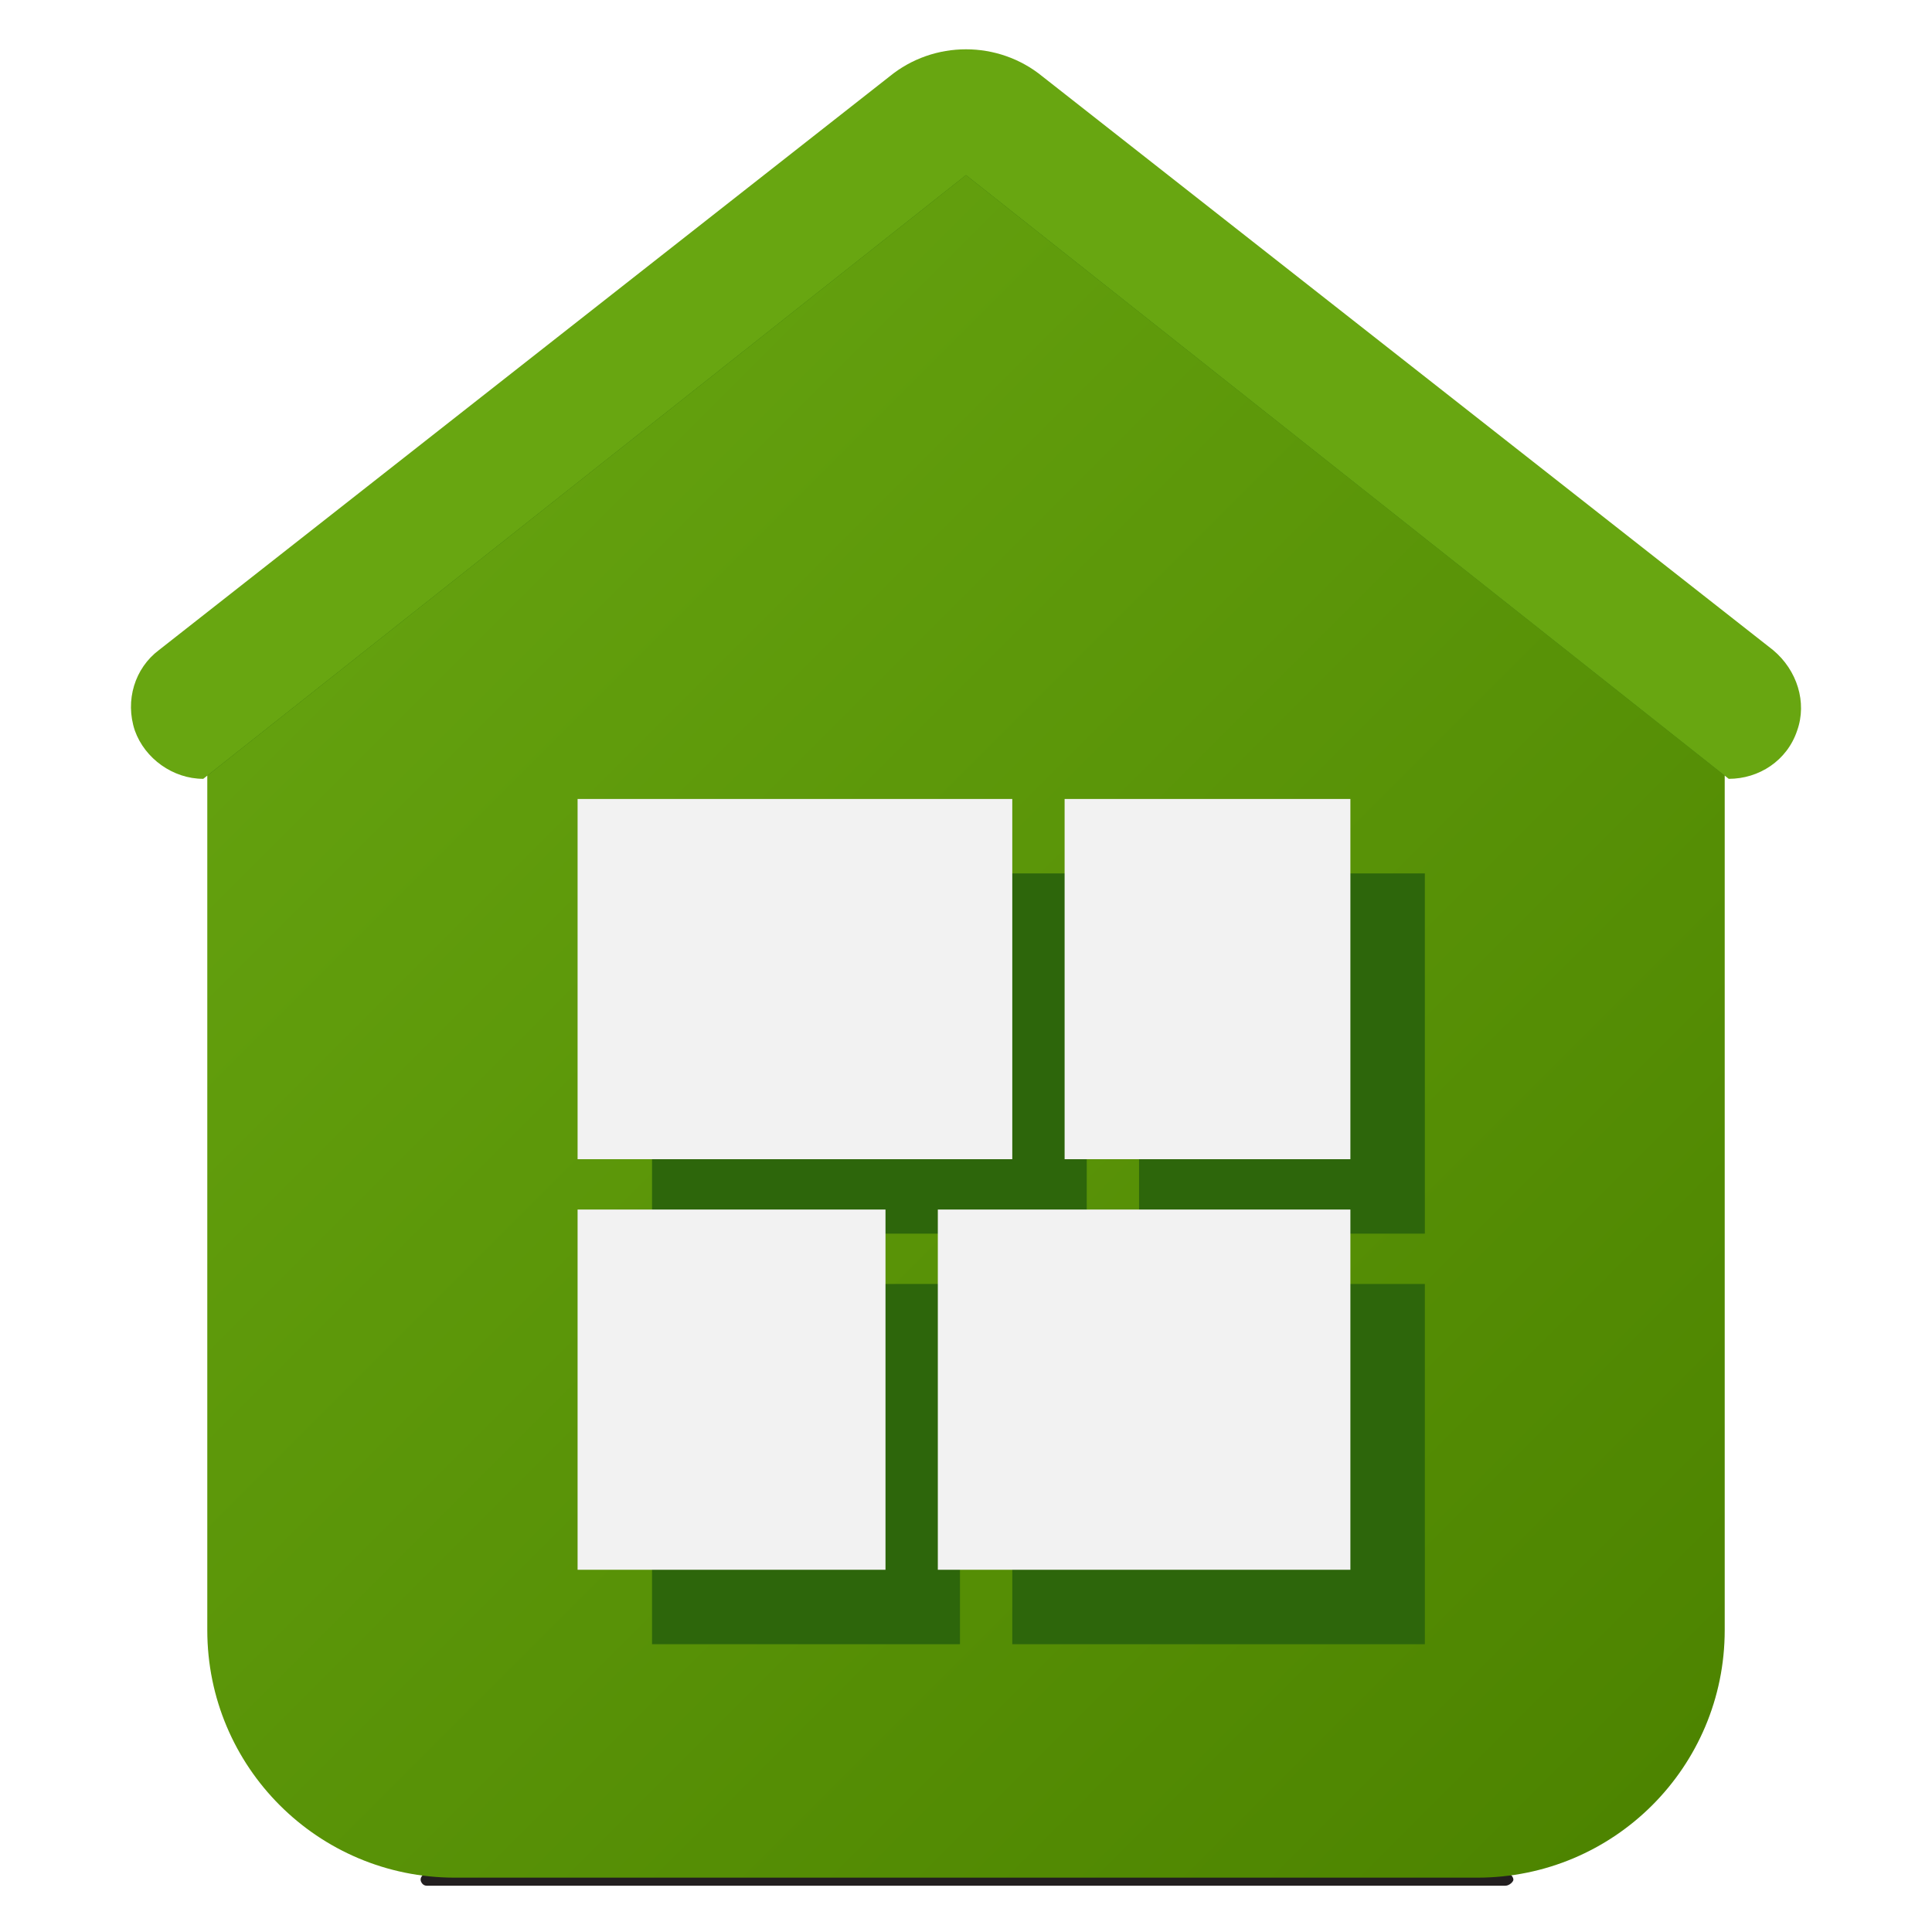
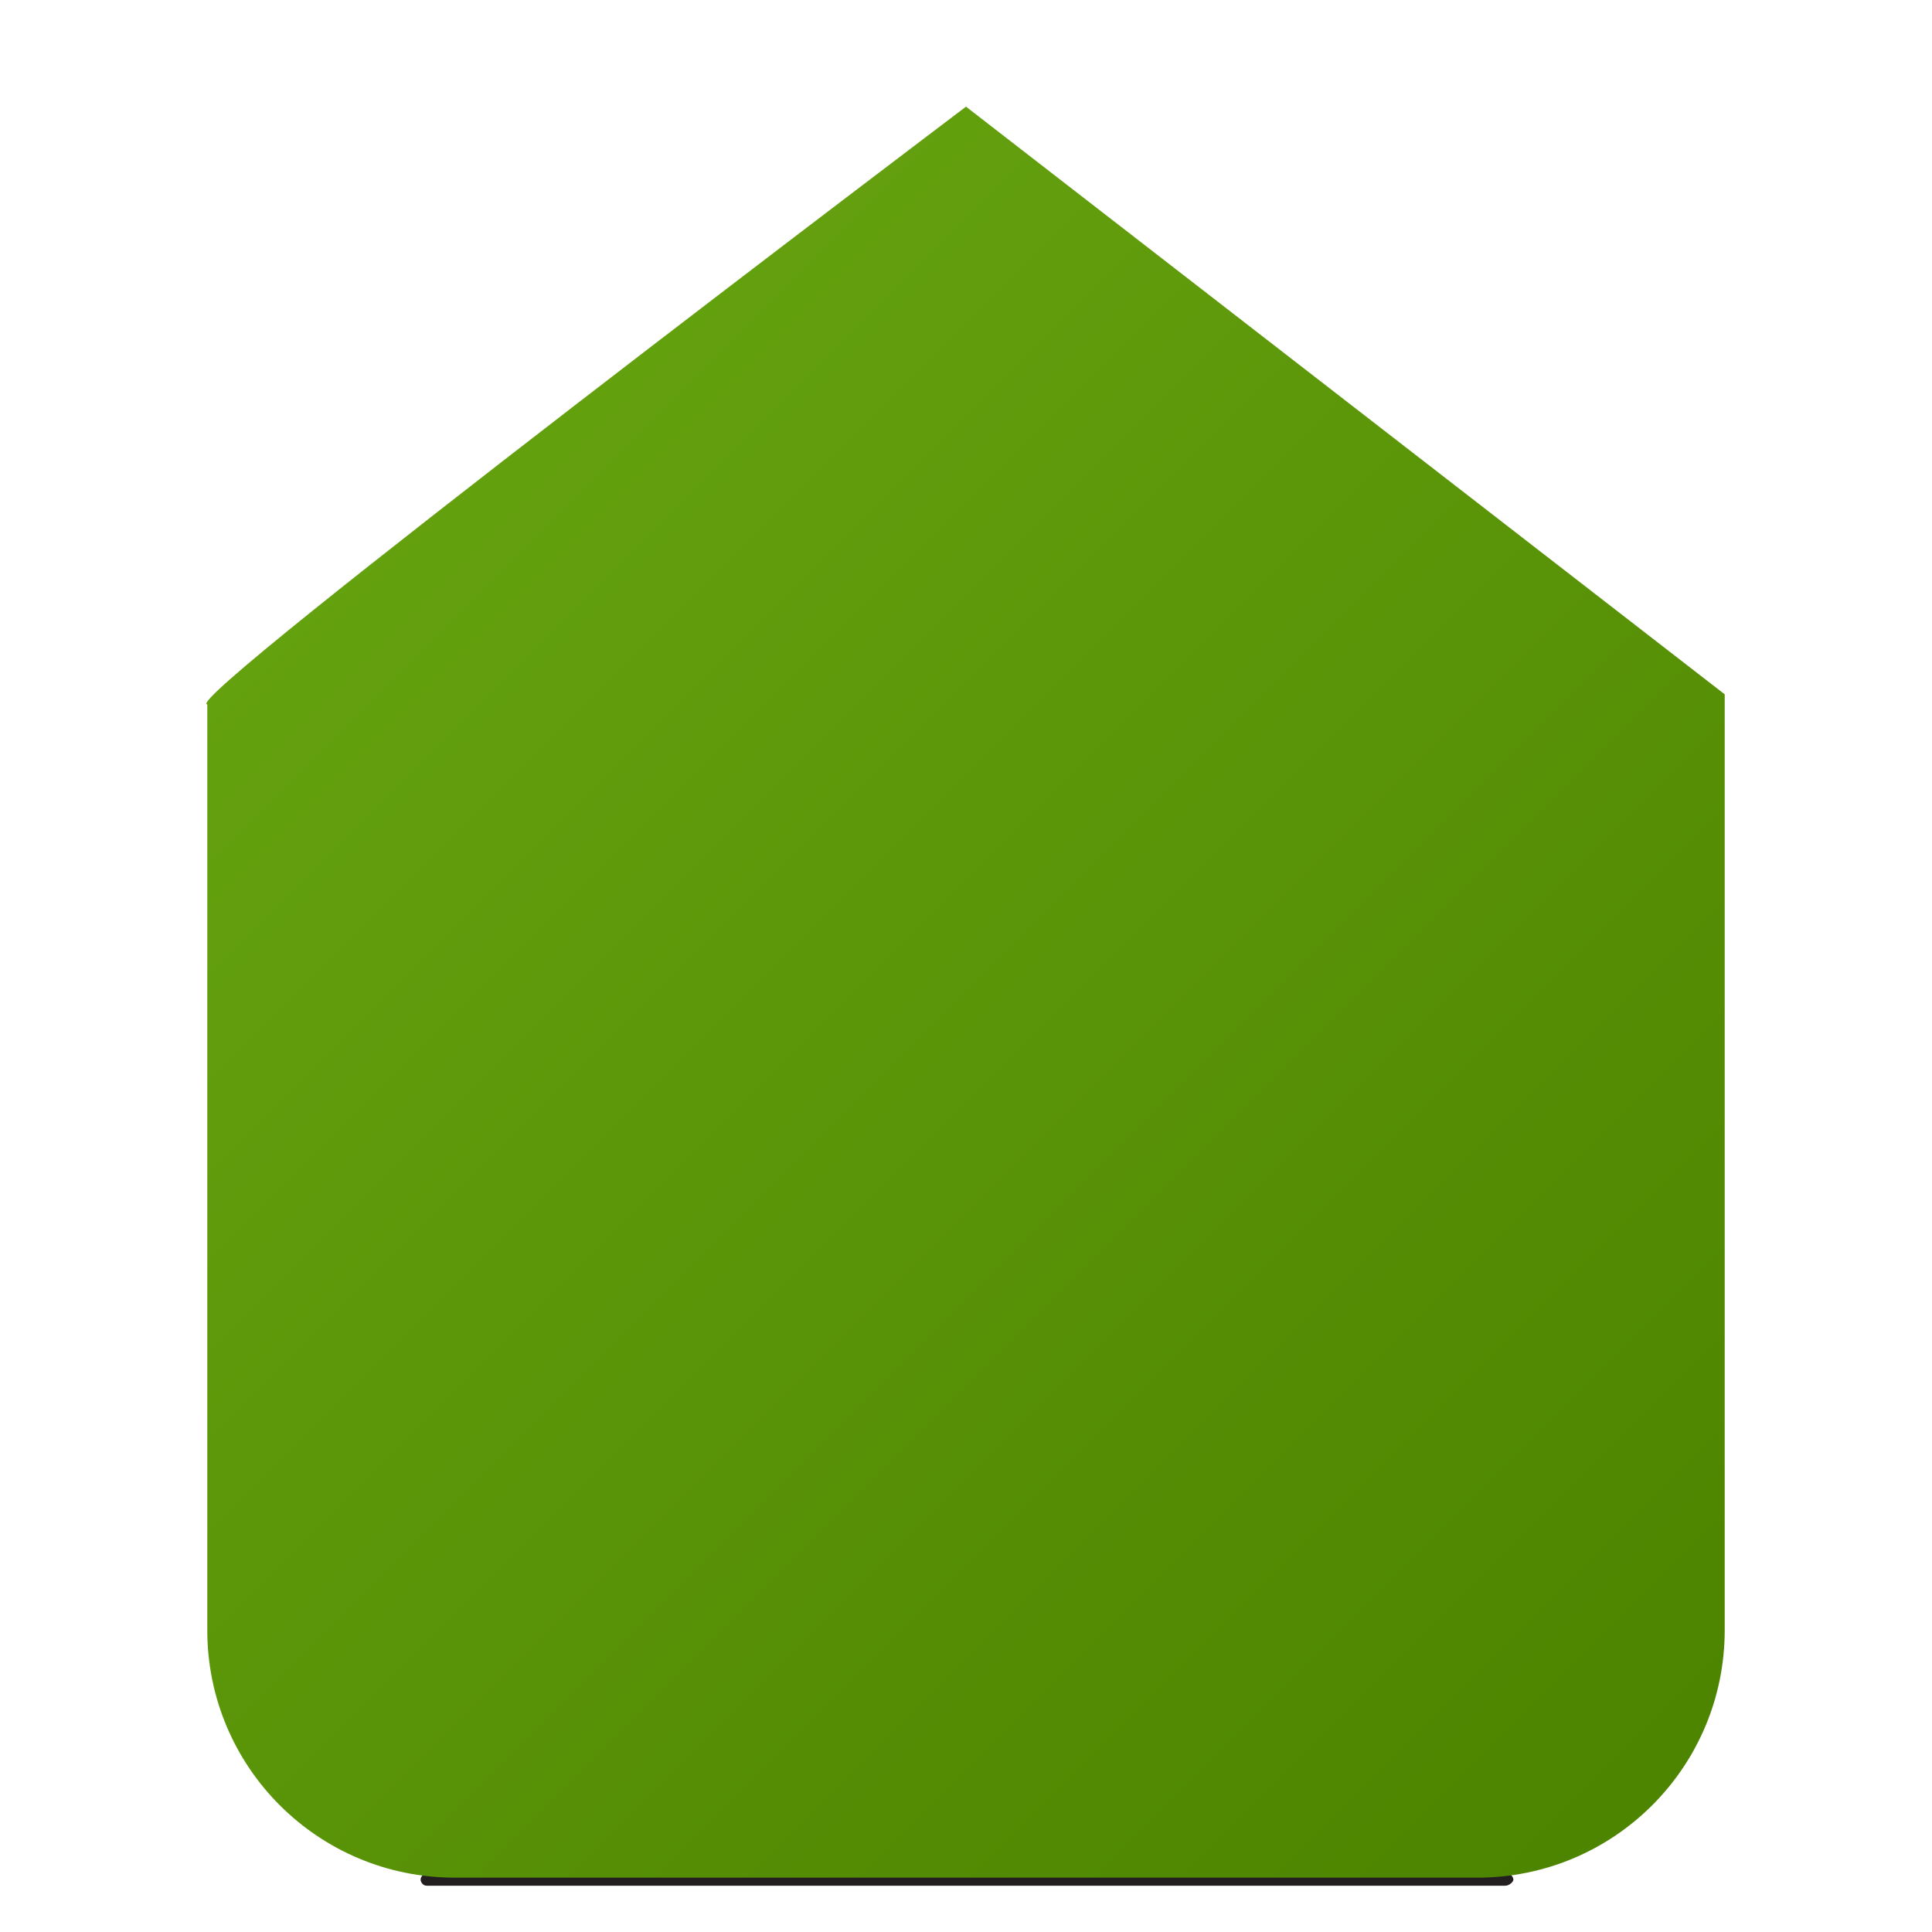
<svg xmlns="http://www.w3.org/2000/svg" xmlns:xlink="http://www.w3.org/1999/xlink" id="Layer_1" width="96" height="96" viewBox="0 0 96 96">
  <style>
    .st0{filter:url(#fc-castShadow);} .st1{fill:#231F20;} .st2{fill:url(#SVGID_1_);filter:url(#fc-bevelBox);} .st3{clip-path:url(#Case_2_);fill:#2D660B;filter:url(#fc-selfShadowBox);} .st4{fill:#68A611;} .st5{fill:#2D660B;filter:url(#fc-longShadow);} .st6{fill:#F2F2F2;filter:url(#fc-bevelBoxMin);}
  </style>
  <filter height="300%" id="fc-selfShadowBox" width="300%" x="-70%" y="-70%">
    <feGaussianBlur in="SourceGraphic" result="blur" stdDeviation="4" />
  </filter>
  <filter height="300%" id="fc-longShadow" width="300%" x="-70%" y="-70%">
    <feGaussianBlur in="SourceGraphic" result="blur" stdDeviation=".4" />
    <feOffset dx=".5" dy=".5" in="blur" result="offsetblur1" />
    <feOffset dx="1.2" dy="1.2" in="blur" result="offsetblur2" />
    <feOffset dx="2" dy="2" in="blur" result="offsetblur3" />
    <feComponentTransfer in="offsetblur1" result="shadow1">
      <feFuncA slope=".3" type="linear" />
    </feComponentTransfer>
    <feComponentTransfer in="offsetblur2" result="shadow2">
      <feFuncA slope=".1" type="linear" />
    </feComponentTransfer>
    <feComponentTransfer in="offsetblur3" result="shadow3">
      <feFuncA slope=".03" type="linear" />
    </feComponentTransfer>
    <feMerge>
      <feMergeNode in="shadow1" />
      <feMergeNode in="shadow2" />
      <feMergeNode in="shadow3" />
    </feMerge>
  </filter>
  <filter height="300%" id="fc-castShadow" width="300%" x="-70%" y="-70%">
    <feGaussianBlur in="SourceGraphic" result="blur" stdDeviation="6,.2" />
    <feComponentTransfer in="blur" result="shadow1">
      <feFuncA slope=".55" type="linear" />
    </feComponentTransfer>
  </filter>
  <filter height="200%" id="fc-bevelBoxMin" width="200%">
    <feGaussianBlur in="SourceAlpha" result="blur" />
    <feOffset dy=".6" />
    <feComposite in2="SourceAlpha" k2="-1" k3="1" operator="arithmetic" result="hlDiff" />
    <feFlood flood-color="#fff" flood-opacity=".15" />
    <feComposite in2="hlDiff" operator="in" />
    <feComposite in2="SourceGraphic" result="withGlow" />
    <feOffset dy="-.6" in="blur" />
    <feComposite in2="SourceAlpha" k2="-1" k3="1" operator="arithmetic" result="shadowDiff" />
    <feFlood flood-color="#000" flood-opacity=".25" />
    <feComposite in2="shadowDiff" operator="in" />
    <feComposite in2="withGlow" />
  </filter>
  <filter height="200%" id="fc-bevelBox" width="200%">
    <feGaussianBlur in="SourceAlpha" result="blur" />
    <feOffset dy="1" />
    <feComposite in2="SourceAlpha" k2="-1" k3="1" operator="arithmetic" result="hlDiff" />
    <feFlood flood-color="#fff" flood-opacity=".15" />
    <feComposite in2="hlDiff" operator="in" />
    <feComposite in2="SourceGraphic" result="withGlow" />
    <feOffset dy="-1" in="blur" />
    <feComposite in2="SourceAlpha" k2="-1" k3="1" operator="arithmetic" result="shadowDiff" />
    <feFlood flood-color="#000" flood-opacity=".25" />
    <feComposite in2="shadowDiff" operator="in" />
    <feComposite in2="withGlow" />
  </filter>
  <path class="st0 st1" d="M74.8 93.7H21.2c-.2 0-.3-.2-.3-.3 0-.2.2-.3.3-.3h53.7c.2 0 .3.2.3.3 0 .1-.2.3-.4.3z" id="Cast-shadow" />
  <linearGradient id="SVGID_1_" gradientUnits="userSpaceOnUse" x1="79.76" y1="92.074" x2="5.172" y2="17.486">
    <stop offset="0" stop-color="#4D8400" />
    <stop offset="1" stop-color="#68A611" />
  </linearGradient>
  <path id="Case" class="st2" d="M85.7 34.5V81c0 6.8-5.5 12.3-12.3 12.3H22.6c-6.8 0-12.3-5.5-12.3-12.3V35C8.7 35 48 5.3 48 5.3l37.7 29.2z" />
  <g id="Self-shadow">
    <defs>
      <path id="Case_1_" d="M85.7 34.5V81c0 6.8-5.5 12.3-12.3 12.3H22.6c-6.8 0-12.3-5.5-12.3-12.3V35C8.7 35 48 5.3 48 5.3l37.7 29.2z" />
    </defs>
    <clipPath id="Case_2_">
      <use xlink:href="#Case_1_" overflow="visible" />
    </clipPath>
-     <path id="Roof_1_" class="st3" d="M88.1 32.3c1.2 1 1.7 2.6 1.2 4-.5 1.5-1.9 2.4-3.4 2.4L48 8.7l-37.9 30c-1.5 0-2.9-1-3.4-2.4-.5-1.5 0-3.1 1.2-4L44.2 3.8c2.2-1.8 5.4-1.8 7.6 0l36.3 28.5z" />
  </g>
-   <path id="Roof" class="st4" d="M88.1 32.3c1.2 1 1.7 2.6 1.2 4-.5 1.5-1.9 2.4-3.4 2.4L48 8.7l-37.9 30c-1.5 0-2.9-1-3.4-2.4-.5-1.5 0-3.1 1.2-4L44.2 3.8c2.2-1.8 5.4-1.8 7.6 0l36.3 28.5z" />
-   <path id="Shadow" class="st5" d="M50.2 57.6H28.7V39.7h21.6v17.9zm2.7 0h14.2V39.7H52.9v17.9zm-9 20.4H28.7V60.1H44V78zm2.7 0h20.5V60.1H46.6V78z" />
-   <path id="Tiles" class="st6" d="M50.2 57.6H28.7V39.7h21.6v17.9zm2.7 0h14.2V39.7H52.9v17.9zm-9 20.4H28.7V60.1H44V78zm2.7 0h20.5V60.1H46.6V78z" />
</svg>